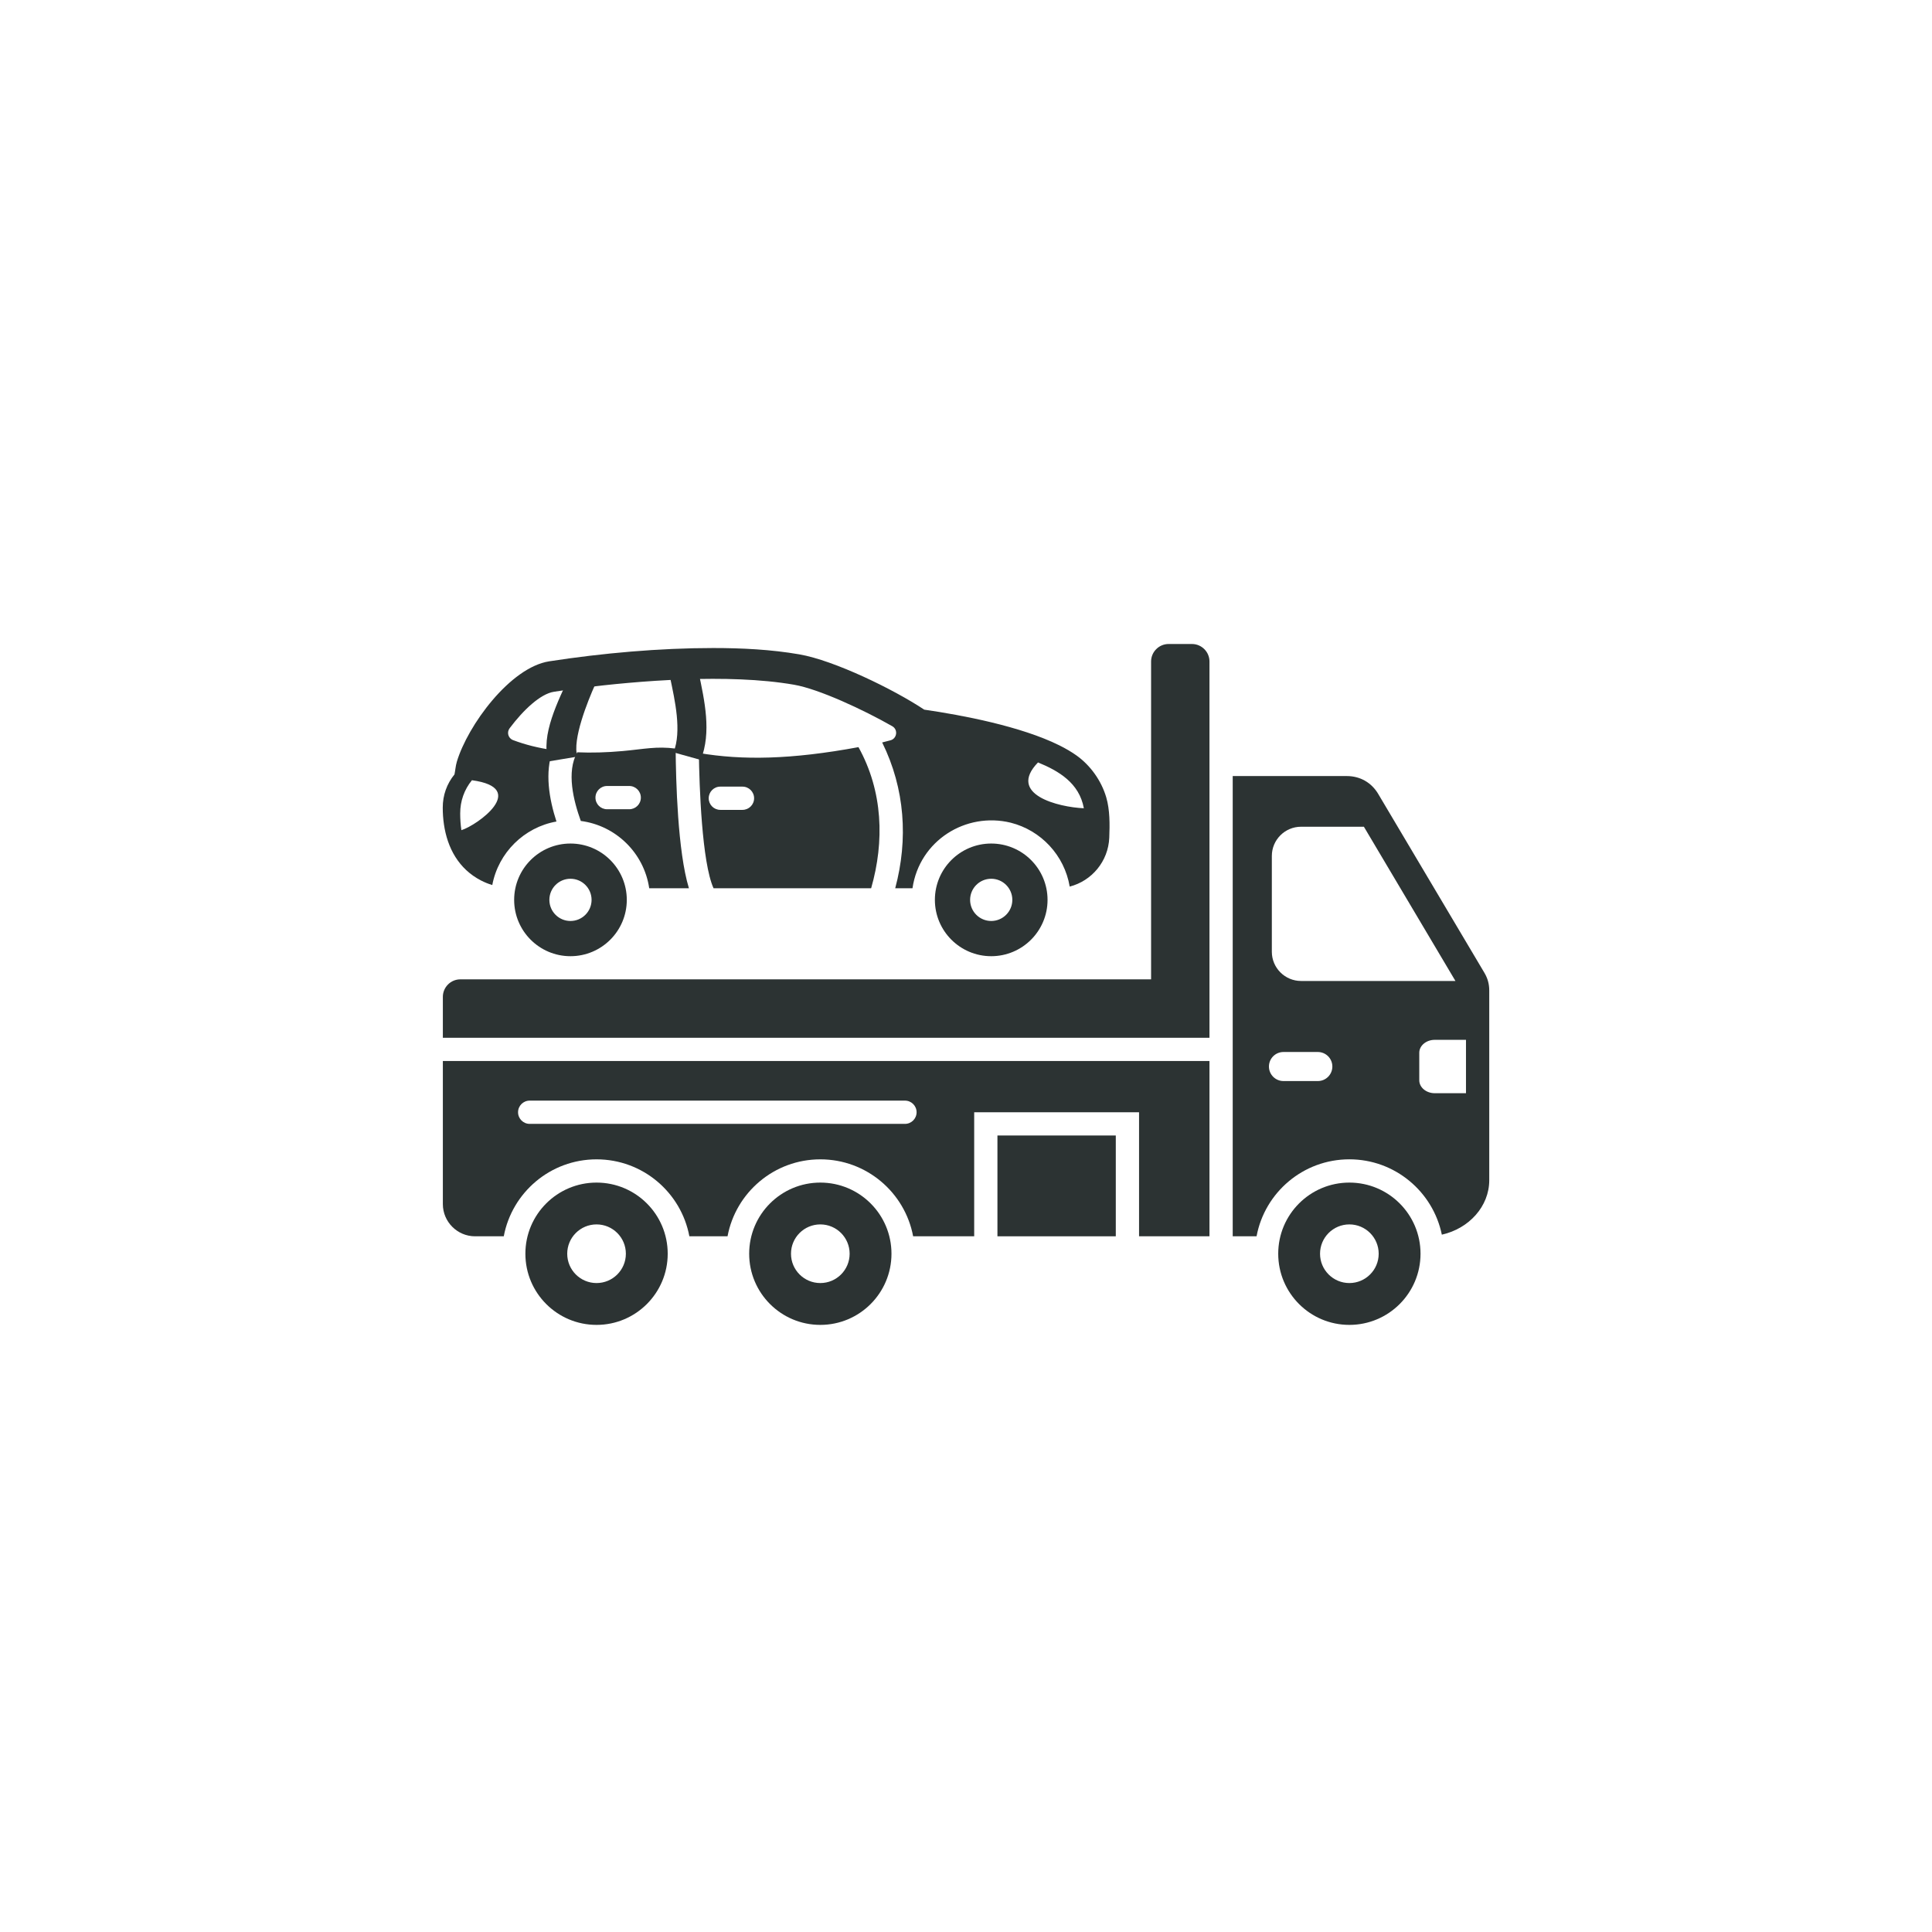
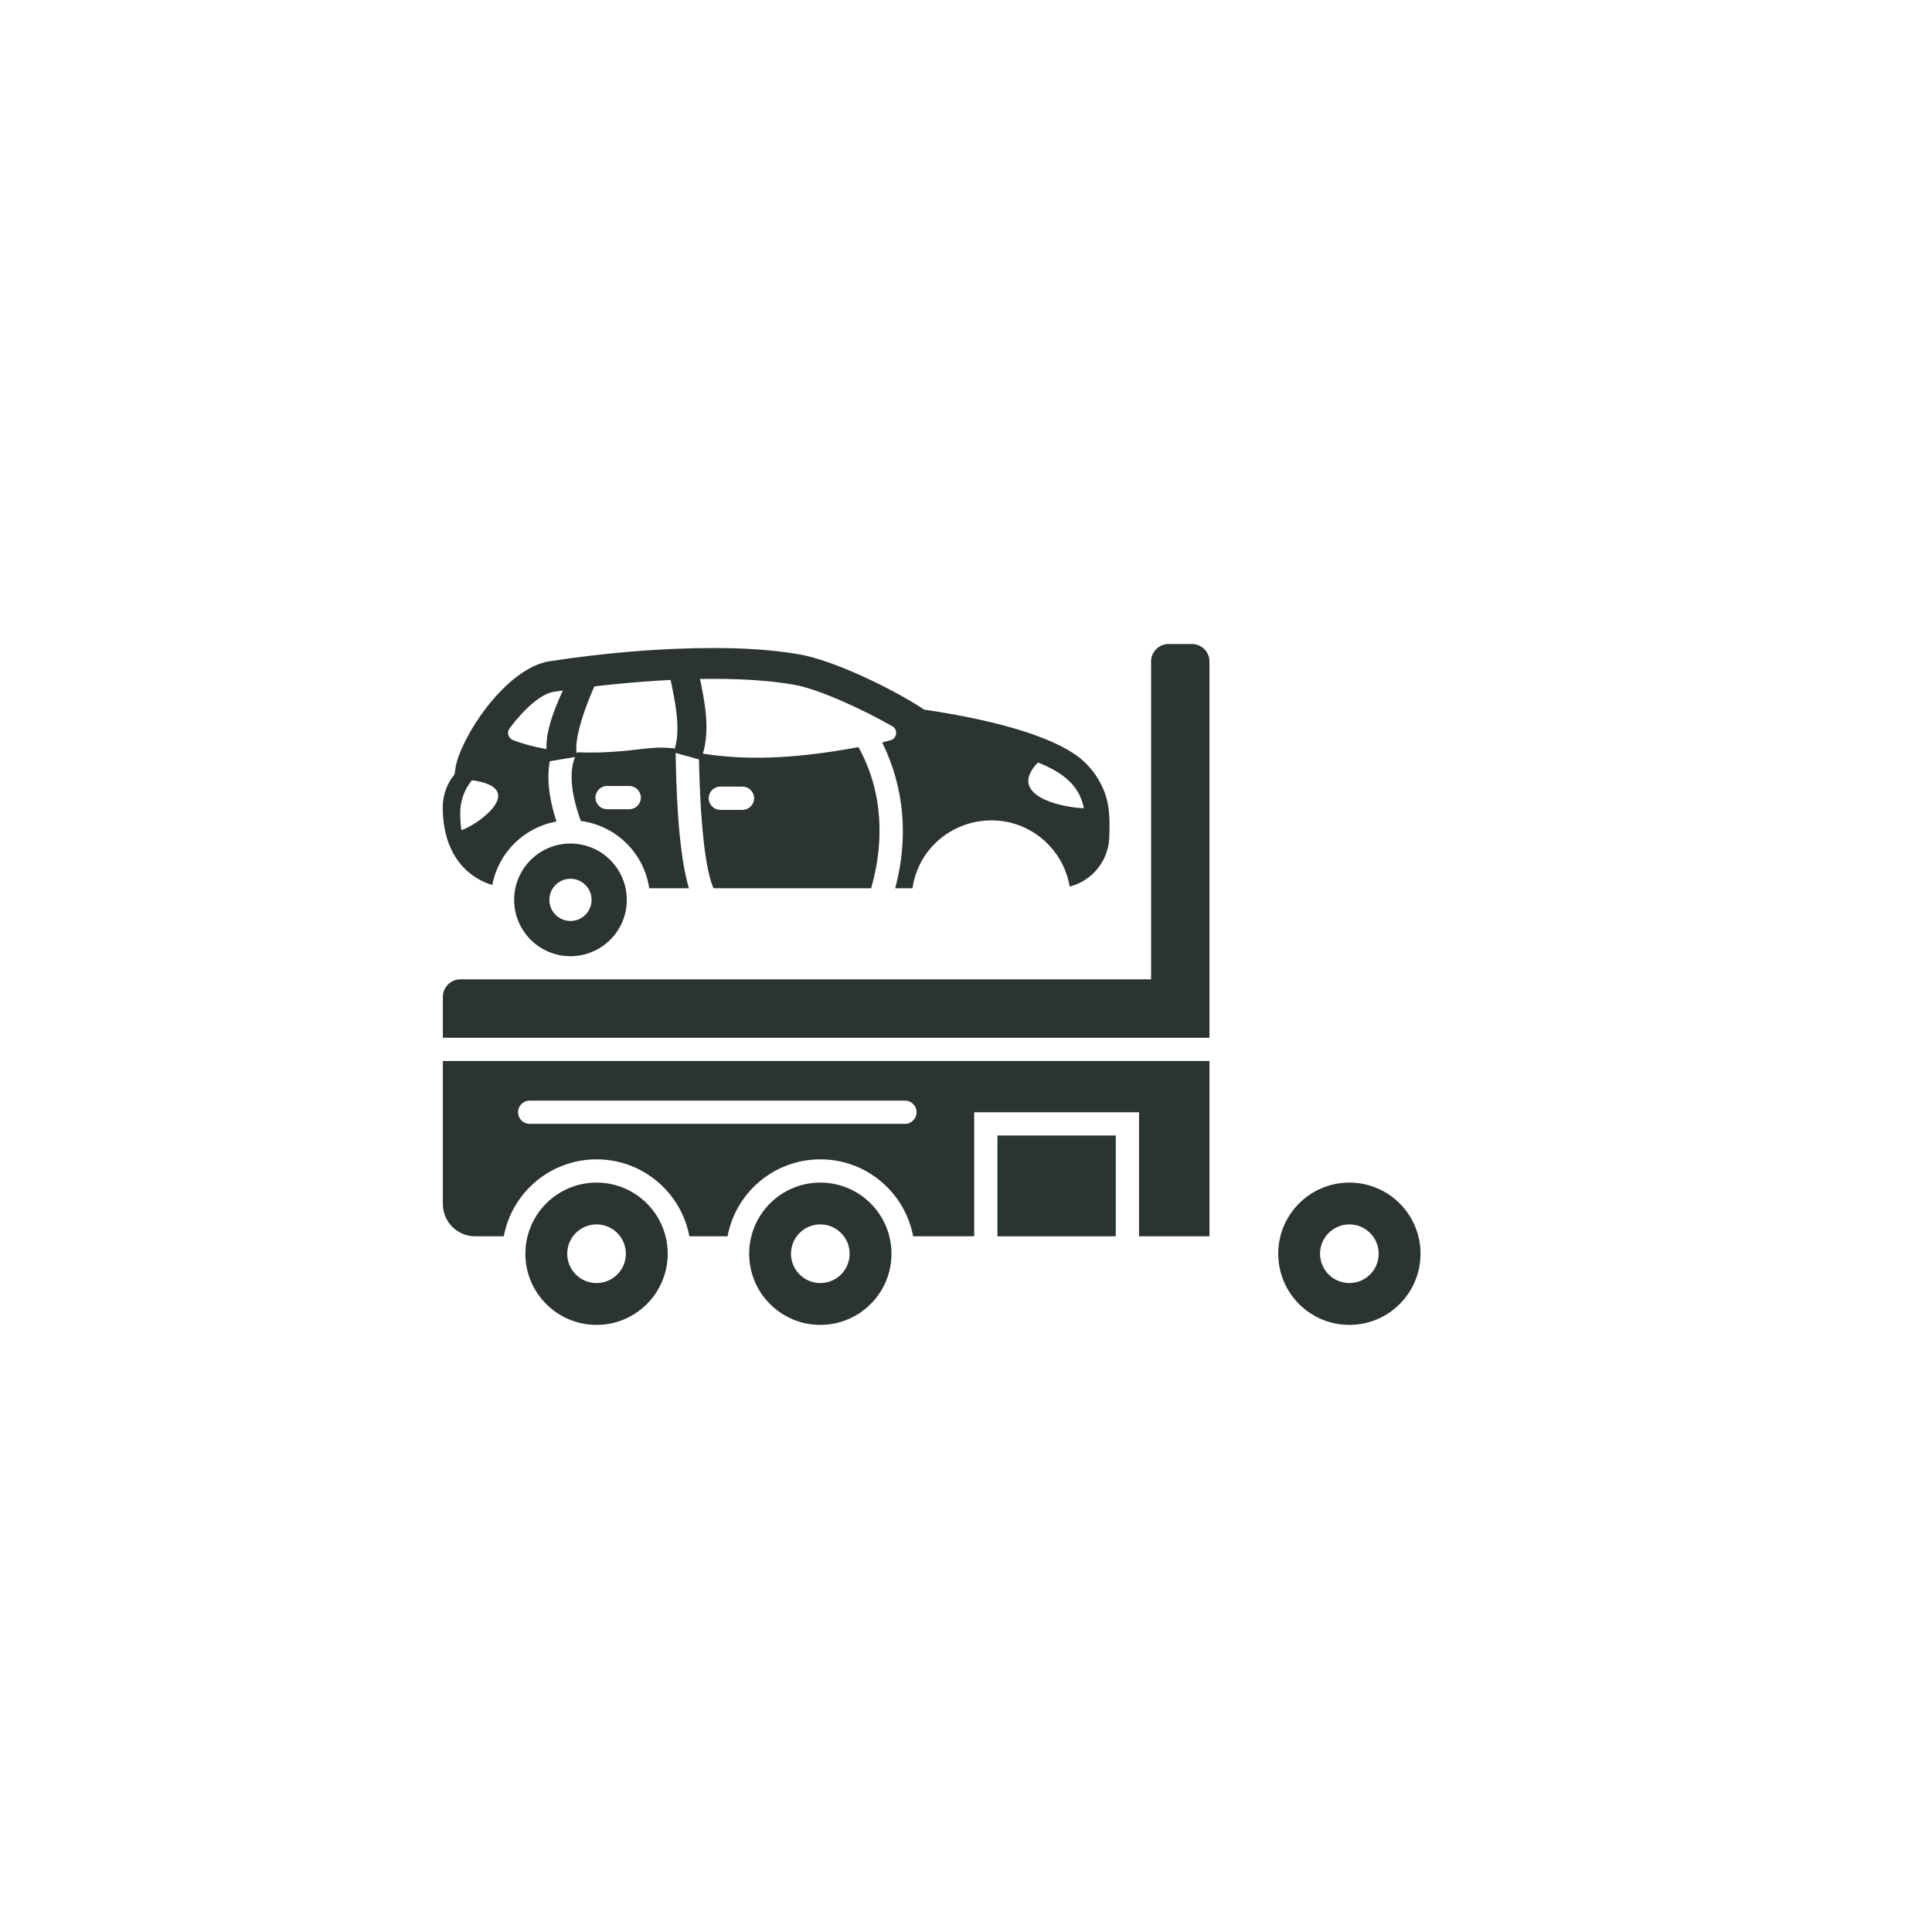
<svg xmlns="http://www.w3.org/2000/svg" width="96" height="96" viewBox="0 0 96 96" fill="none">
  <path fill-rule="evenodd" clip-rule="evenodd" d="M57.197 48.663V32.87C57.197 32.391 57.588 32 58.067 32H59.228C59.707 32 60.098 32.391 60.098 32.87V51.565H22.005V49.534C22.005 49.054 22.396 48.663 22.875 48.663H57.197Z" fill="#2C3333" />
-   <path fill-rule="evenodd" clip-rule="evenodd" d="M61.253 61.431V38.562H66.923C67.581 38.562 68.146 38.883 68.482 39.449L73.756 48.333C73.923 48.614 74 48.894 74 49.221V58.643C74 59.947 72.992 61.049 71.644 61.35C71.205 59.214 69.314 57.606 67.049 57.606C64.754 57.606 62.844 59.254 62.438 61.431H61.253ZM63.775 52.273C63.376 52.273 63.053 52.596 63.053 52.995C63.053 53.394 63.376 53.717 63.775 53.717H65.482C65.881 53.717 66.204 53.394 66.204 52.995C66.204 52.596 65.881 52.273 65.482 52.273H63.775ZM64.648 41.08C63.849 41.08 63.197 41.731 63.197 42.531V47.293C63.197 48.092 63.849 48.744 64.648 48.744H72.32L67.771 41.08H64.648ZM72.844 51.669V54.321H71.29C70.868 54.321 70.523 54.032 70.523 53.68V52.31C70.523 51.958 70.868 51.669 71.29 51.669H72.844Z" fill="#2C3333" />
  <path fill-rule="evenodd" clip-rule="evenodd" d="M60.098 52.721V61.431H56.599V55.267H48.407V61.431H45.373C44.966 59.255 43.056 57.607 40.762 57.607C38.468 57.607 36.558 59.255 36.151 61.431H34.254C33.847 59.255 31.938 57.607 29.643 57.607C27.349 57.607 25.439 59.255 25.032 61.431H23.605C22.725 61.431 22.005 60.711 22.005 59.831V52.721H60.098ZM44.967 55.845C45.286 55.845 45.545 55.586 45.545 55.267C45.545 54.948 45.286 54.689 44.967 54.689H26.32C26.001 54.689 25.742 54.948 25.742 55.267C25.742 55.586 26.001 55.845 26.32 55.845H44.967Z" fill="#2C3333" />
  <path fill-rule="evenodd" clip-rule="evenodd" d="M29.642 58.762C31.595 58.762 33.178 60.345 33.178 62.297C33.178 64.25 31.595 65.833 29.642 65.833C27.689 65.833 26.106 64.25 26.106 62.297C26.106 60.345 27.689 58.762 29.642 58.762ZM29.642 60.84C30.447 60.84 31.099 61.493 31.099 62.297C31.099 63.102 30.447 63.754 29.642 63.754C28.837 63.754 28.185 63.102 28.185 62.297C28.185 61.493 28.837 60.84 29.642 60.84Z" fill="#2C3333" />
  <path fill-rule="evenodd" clip-rule="evenodd" d="M40.761 58.762C42.714 58.762 44.297 60.345 44.297 62.297C44.297 64.25 42.714 65.833 40.761 65.833C38.809 65.833 37.226 64.25 37.226 62.297C37.226 60.345 38.809 58.762 40.761 58.762ZM40.761 60.84C41.566 60.84 42.218 61.493 42.218 62.297C42.218 63.102 41.566 63.754 40.761 63.754C39.956 63.754 39.304 63.102 39.304 62.297C39.304 61.493 39.956 60.84 40.761 60.84Z" fill="#2C3333" />
  <path fill-rule="evenodd" clip-rule="evenodd" d="M67.049 58.762C69.002 58.762 70.585 60.345 70.585 62.297C70.585 64.25 69.002 65.833 67.049 65.833C65.097 65.833 63.514 64.25 63.514 62.297C63.514 60.345 65.097 58.762 67.049 58.762ZM67.049 60.84C67.854 60.84 68.506 61.493 68.506 62.297C68.506 63.102 67.854 63.754 67.049 63.754C66.245 63.754 65.592 63.102 65.592 62.297C65.592 61.493 66.245 60.84 67.049 60.84Z" fill="#2C3333" />
  <path fill-rule="evenodd" clip-rule="evenodd" d="M49.562 56.422H55.443V61.431H49.562V56.422Z" fill="#2C3333" />
  <path d="M34.716 33.417C35.008 34.818 35.365 36.381 34.819 37.761L33.467 37.384C33.886 36.325 33.53 34.786 33.306 33.71L34.716 33.417Z" fill="#2C3333" />
  <path d="M29.561 34.042C29.227 34.786 28.413 36.779 28.693 37.596L27.265 37.833C26.828 36.559 27.767 34.772 28.291 33.605L29.561 34.042Z" fill="#2C3333" />
  <path fill-rule="evenodd" clip-rule="evenodd" d="M28.346 41.915C29.892 41.915 31.145 43.168 31.145 44.714C31.145 46.26 29.892 47.513 28.346 47.513C26.801 47.513 25.548 46.26 25.548 44.714C25.548 43.168 26.801 41.915 28.346 41.915ZM28.346 43.665C28.926 43.665 29.395 44.135 29.395 44.714C29.395 45.293 28.926 45.763 28.346 45.763C27.767 45.763 27.298 45.293 27.298 44.714C27.298 44.135 27.767 43.665 28.346 43.665Z" fill="#2C3333" />
-   <path fill-rule="evenodd" clip-rule="evenodd" d="M49.253 41.915C50.799 41.915 52.052 43.168 52.052 44.714C52.052 46.26 50.799 47.513 49.253 47.513C47.707 47.513 46.454 46.26 46.454 44.714C46.454 43.168 47.707 41.915 49.253 41.915ZM49.253 43.665C49.832 43.665 50.302 44.135 50.302 44.714C50.302 45.293 49.832 45.763 49.253 45.763C48.674 45.763 48.204 45.293 48.204 44.714C48.204 44.135 48.674 43.665 49.253 43.665Z" fill="#2C3333" />
  <path fill-rule="evenodd" clip-rule="evenodd" d="M50.221 40.879C51.729 41.258 52.892 42.503 53.153 44.054C54.248 43.773 55.07 42.803 55.119 41.624C55.145 40.973 55.153 40.244 54.967 39.613C54.724 38.791 54.185 38.036 53.497 37.543C53.244 37.362 52.952 37.192 52.632 37.033C50.728 36.089 47.812 35.535 45.925 35.262C44.396 34.247 41.453 32.816 39.72 32.515C38.319 32.272 36.859 32.2 35.438 32.2C32.762 32.201 29.944 32.451 27.293 32.86C25.347 33.161 23.239 36.05 22.701 37.846C22.637 38.061 22.625 38.279 22.583 38.48C22.202 38.947 21.999 39.517 22 40.13C22 40.411 22.019 40.69 22.059 40.962C22.23 42.129 22.786 43.176 23.907 43.754C24.078 43.842 24.265 43.918 24.461 43.978C24.763 42.371 26.038 41.107 27.65 40.821C27.285 39.694 27.06 38.385 27.468 37.27C26.753 37.168 26.095 37.003 25.493 36.775C25.254 36.685 25.169 36.393 25.322 36.188C26.007 35.275 26.853 34.477 27.527 34.373C27.78 34.334 28.278 34.26 28.948 34.176C30.199 34.019 32.047 33.826 34.011 33.757C35.858 33.692 37.807 33.737 39.458 34.024C40.688 34.237 42.905 35.267 44.336 36.085C44.641 36.259 44.569 36.719 44.225 36.791C44.202 36.796 43.858 36.887 43.835 36.892C44.97 39.191 45.133 41.707 44.483 44.136H45.341C45.69 41.757 47.999 40.336 50.221 40.879ZM51.578 37.885C52.602 38.305 53.627 38.901 53.856 40.162C52.603 40.108 50.028 39.483 51.578 37.885ZM34.232 44.136C33.672 42.302 33.586 38.789 33.572 37.197C32.626 37.071 31.995 37.223 30.953 37.318C30.149 37.391 29.393 37.412 28.684 37.381C28.133 38.358 28.499 39.791 28.86 40.793C30.612 41.02 32.004 42.394 32.259 44.136H34.232ZM31.266 40.211H30.166C29.847 40.211 29.588 39.953 29.588 39.633C29.588 39.314 29.847 39.055 30.166 39.055H31.266C31.585 39.055 31.844 39.314 31.844 39.633C31.844 39.953 31.585 40.211 31.266 40.211ZM42.657 37.125C39.315 37.744 36.886 37.783 34.726 37.415C34.749 39.073 34.875 42.847 35.455 44.136H43.287C43.954 41.81 43.875 39.319 42.657 37.125ZM36.893 40.242H35.792C35.473 40.242 35.215 39.984 35.215 39.665C35.215 39.346 35.473 39.087 35.792 39.087H36.893C37.212 39.087 37.471 39.346 37.471 39.665C37.471 39.984 37.212 40.242 36.893 40.242ZM22.926 41.251C23.719 41.005 26.297 39.156 23.45 38.769C23.068 39.236 22.866 39.806 22.867 40.419C22.867 40.7 22.886 40.979 22.926 41.251Z" fill="#2C3333" />
</svg>